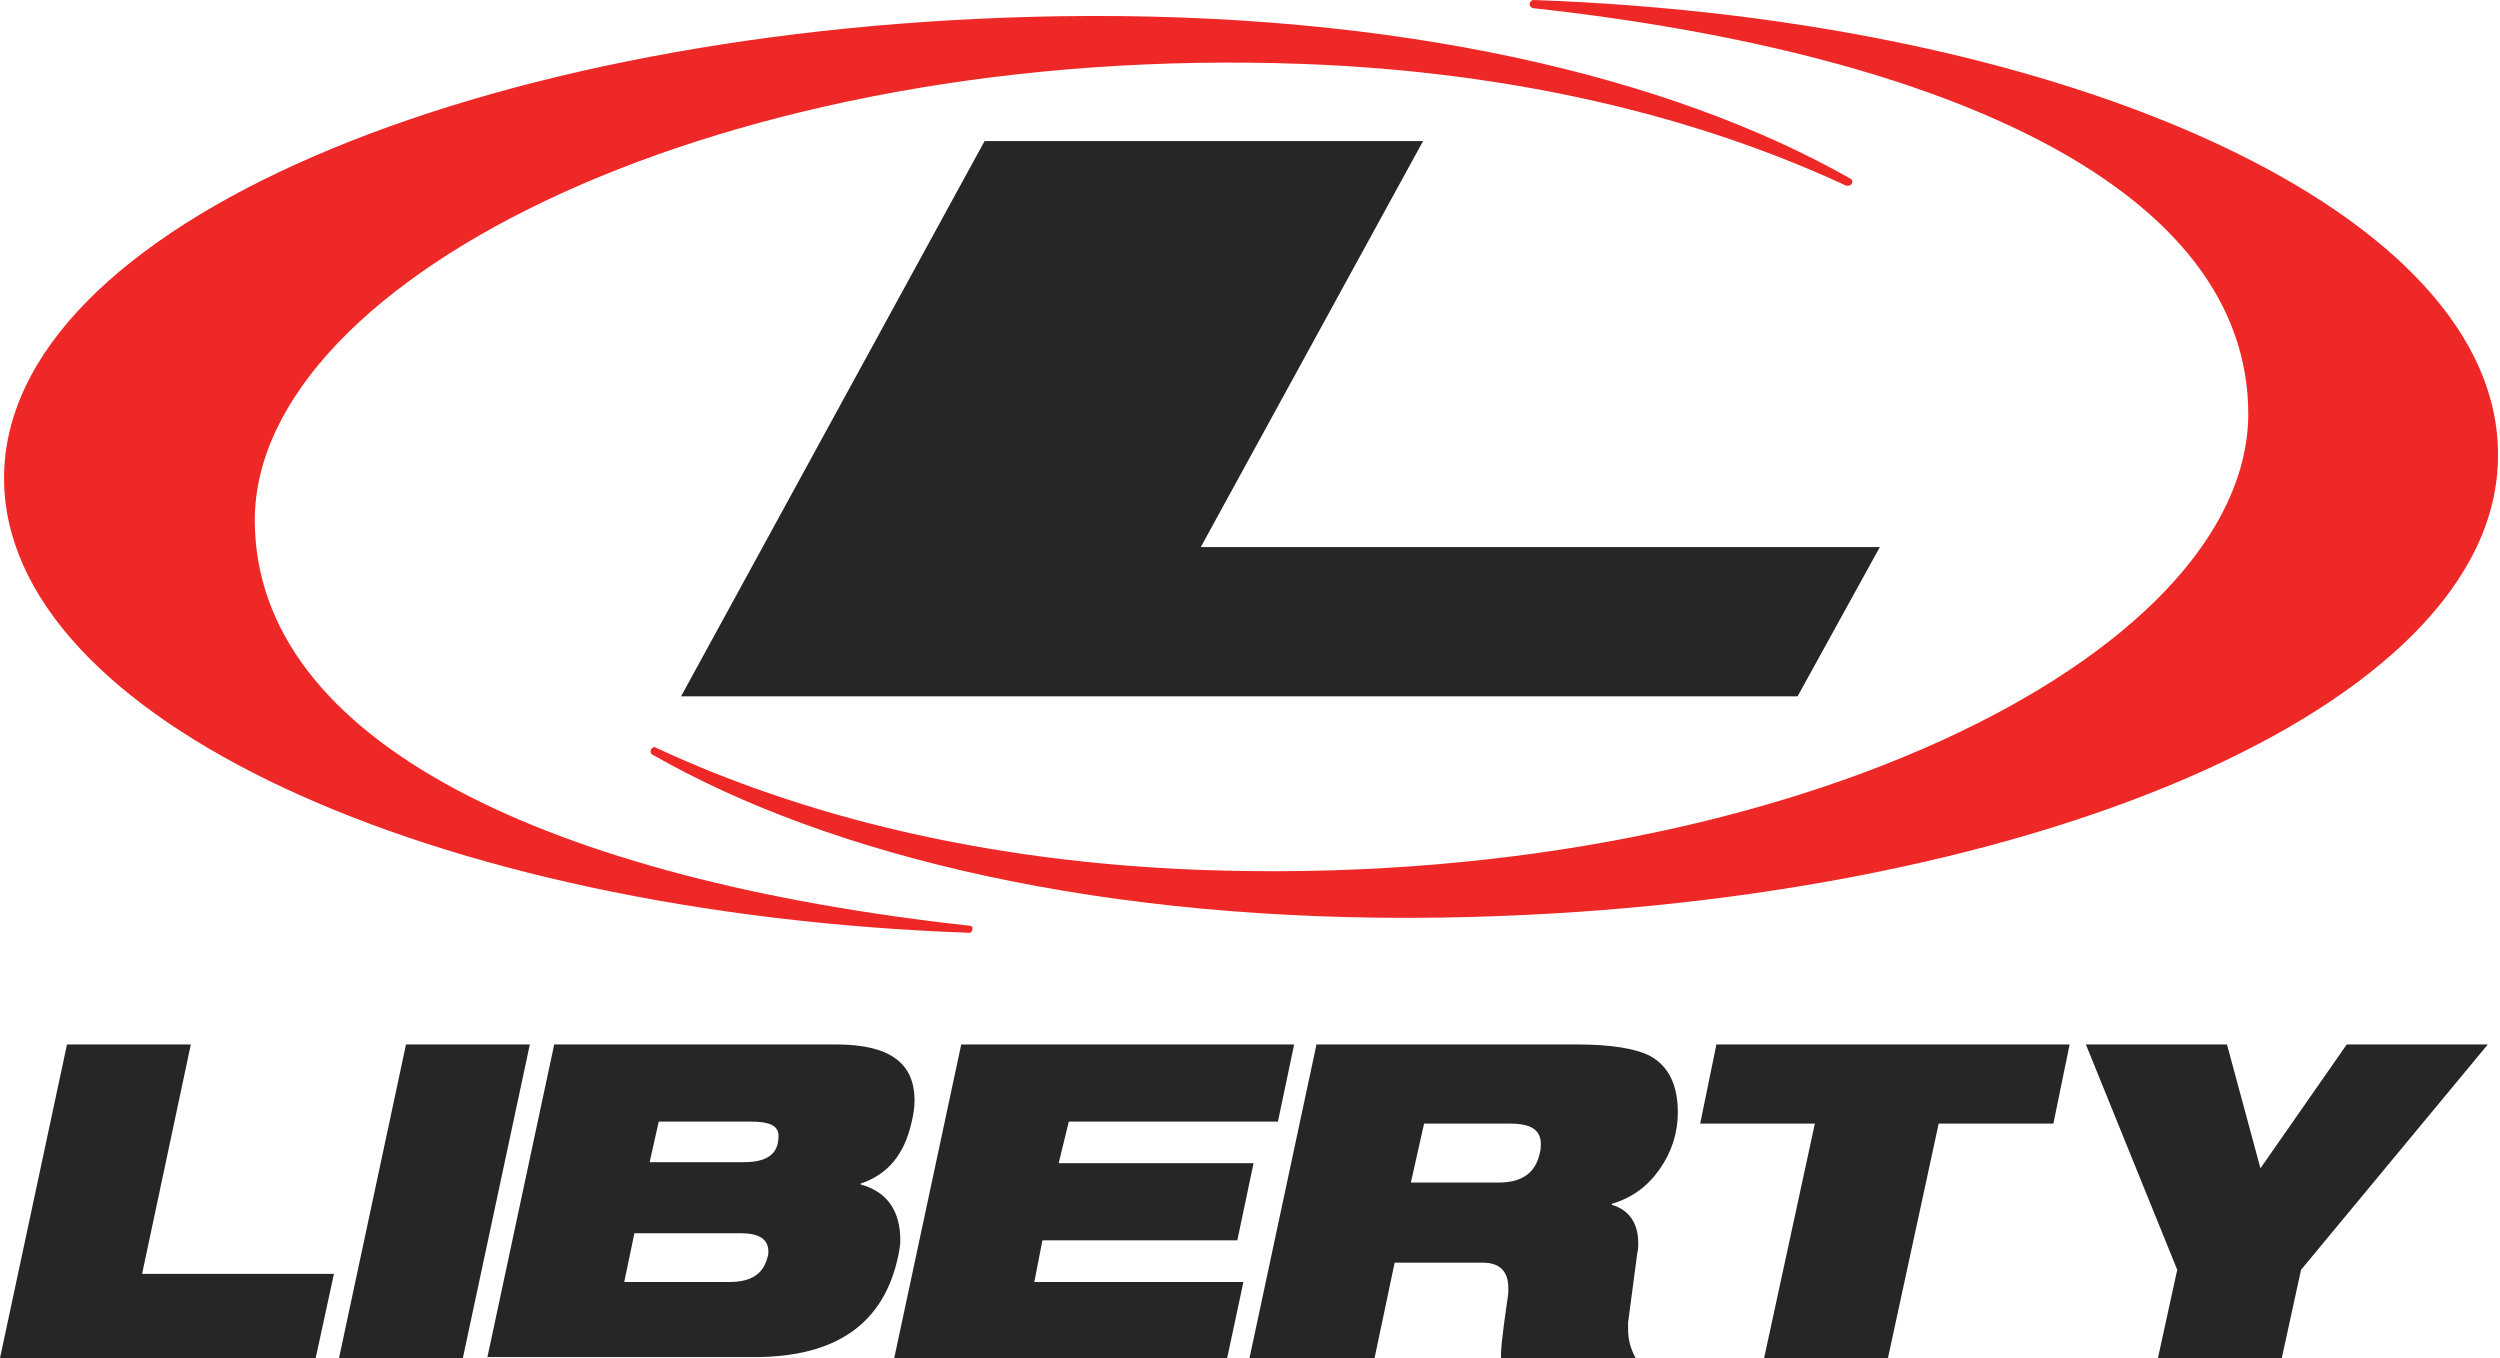
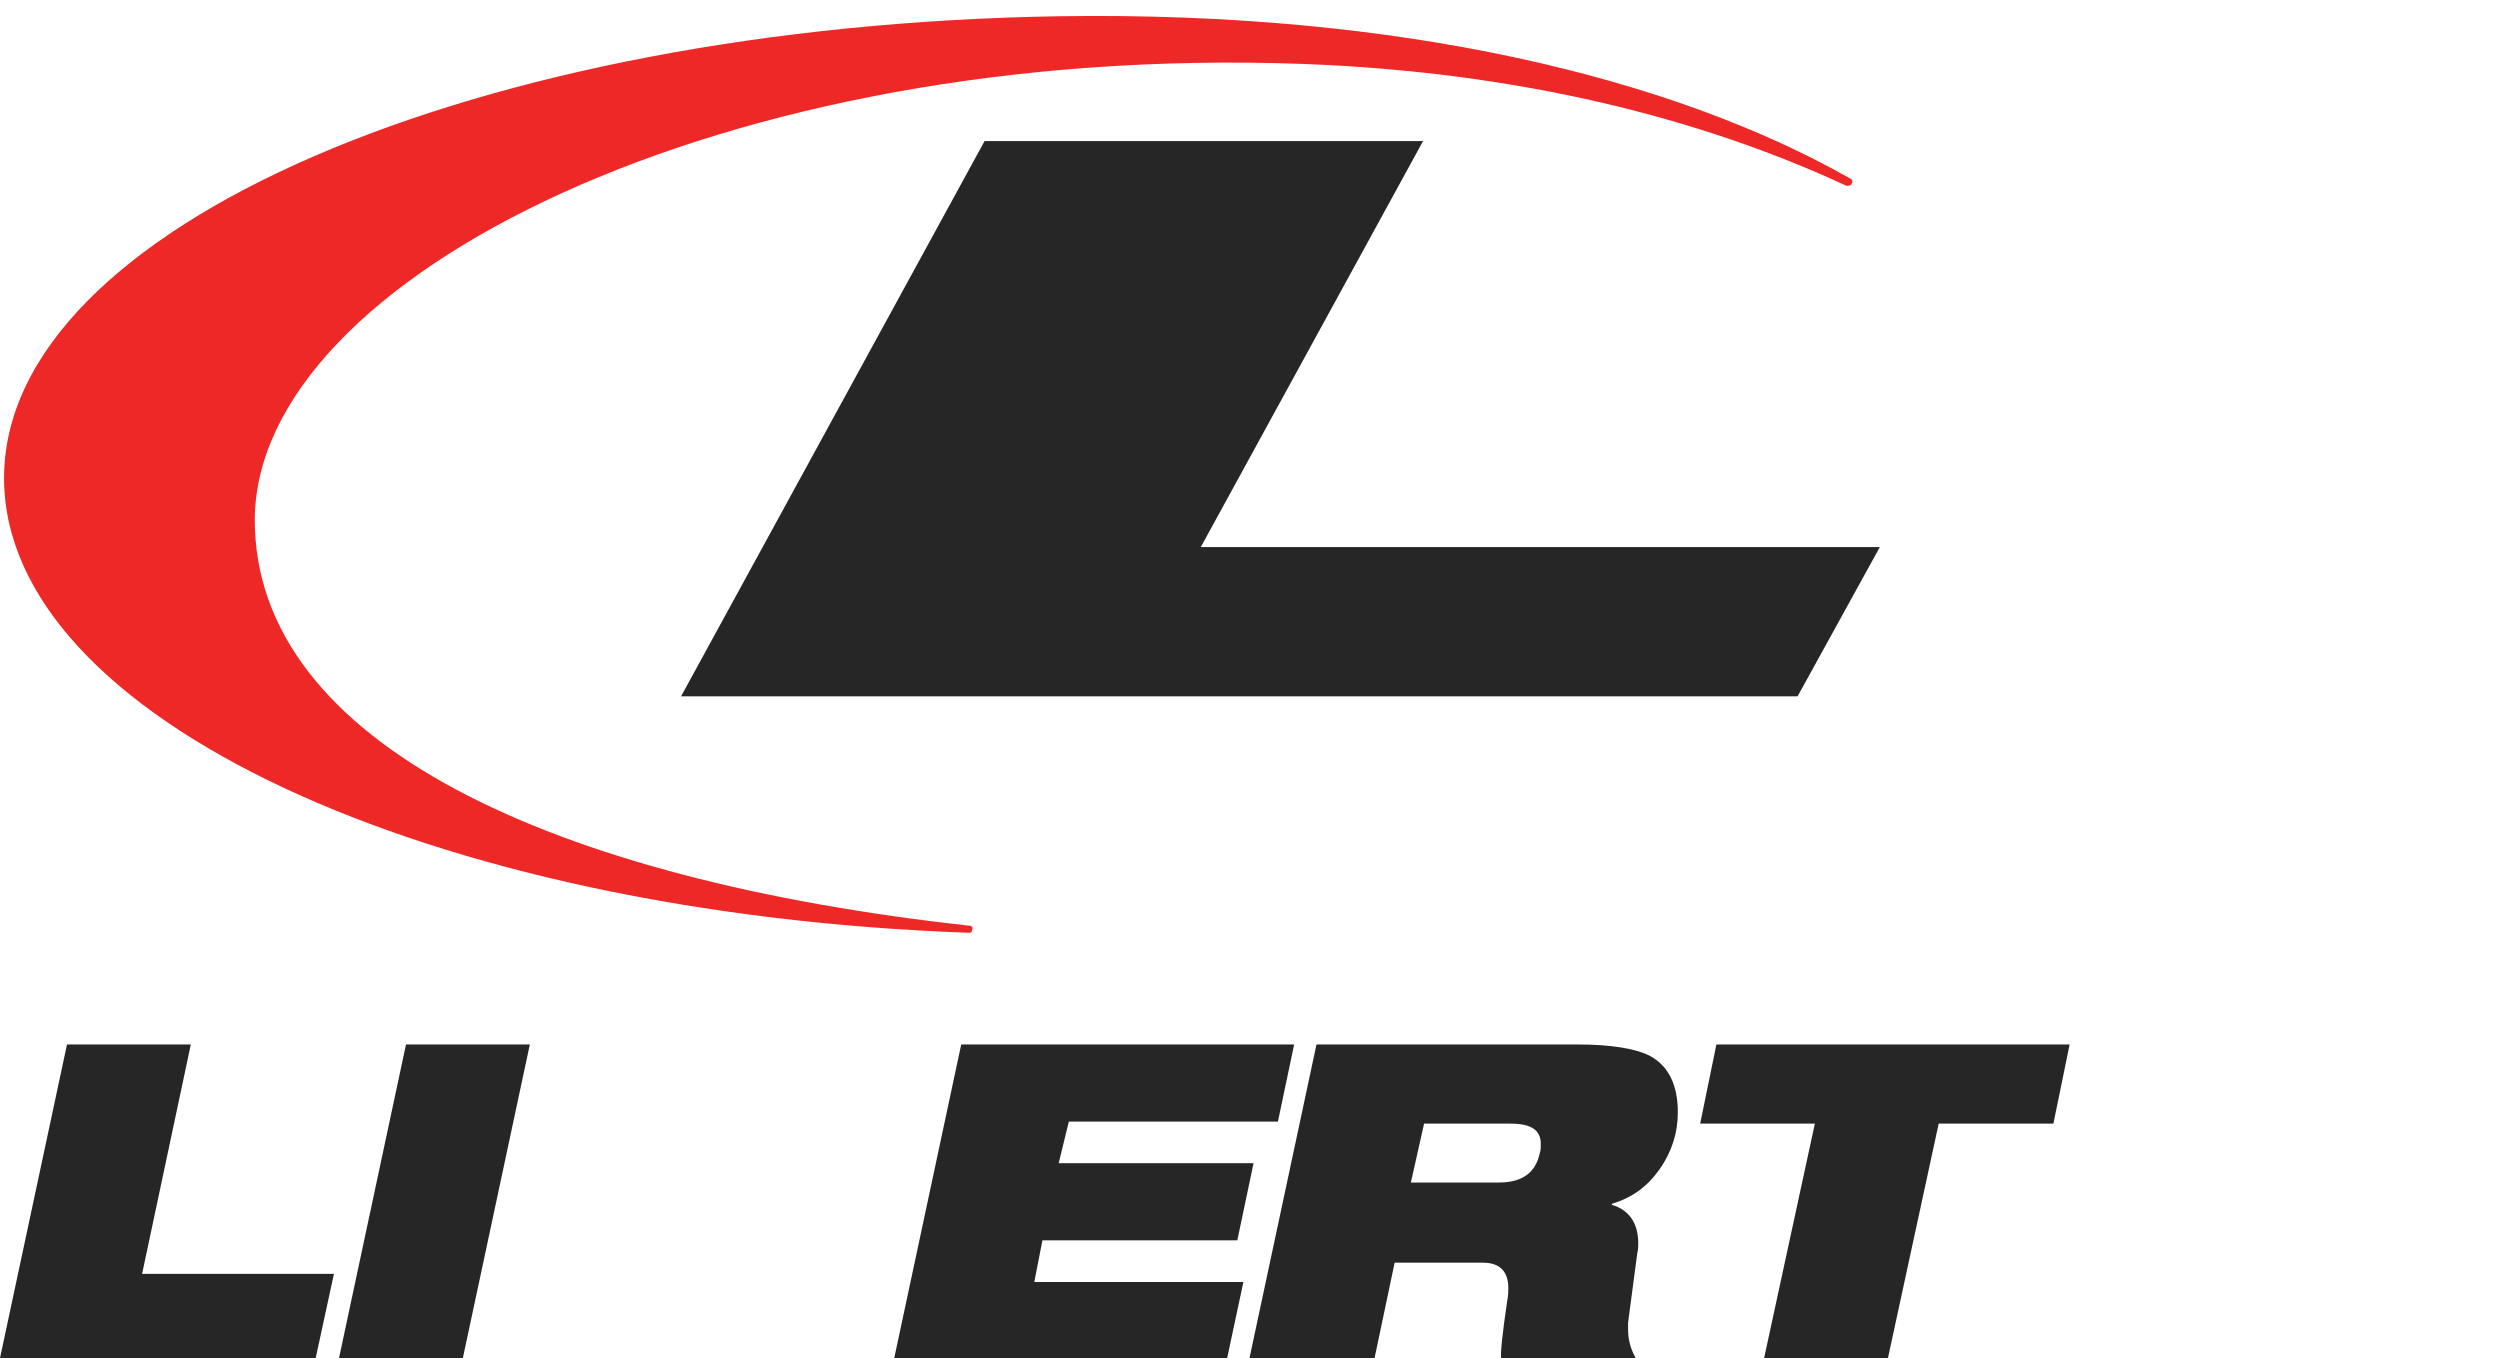
<svg xmlns="http://www.w3.org/2000/svg" version="1.1" id="Layer_1" x="0px" y="0px" viewBox="0 0 246.3 133.8" style="enable-background:new 0 0 246.3 133.8;" xml:space="preserve">
  <style type="text/css">
	.st0{fill:#262626;}
	.st1{fill:#EE2827;}
</style>
  <polygon class="st0" points="6.6,102.9 0,133.8 31.1,133.8 32.9,125.5 14,125.5 18.8,102.9 " />
  <polygon class="st0" points="40,102.9 33.4,133.8 45.6,133.8 52.2,102.9 " />
-   <path class="st0" d="M48,133.8l6.6-30.9h27.8c5.2,0,7.7,1.8,7.7,5.5c0,0.7-0.1,1.4-0.3,2.2c-0.7,3.1-2.3,5.1-5,6v0.1  c2.6,0.7,3.9,2.6,3.9,5.5c0,0.5-0.1,1-0.2,1.5c-1.4,6.7-6.1,10-14.2,10H48z M62.5,121.5l-1,4.8h10.4c2.1,0,3.3-0.8,3.7-2.4  c0.1-0.2,0.1-0.4,0.1-0.6c0-1.2-0.9-1.8-2.7-1.8H62.5z M64.9,110.5l-0.9,4h9.2c2.4,0,3.5-0.8,3.5-2.6c0-1-0.9-1.4-2.7-1.4H64.9z" />
  <polygon class="st0" points="88.1,133.8 94.7,102.9 127.5,102.9 125.9,110.5 105.3,110.5 104.3,114.6 123.5,114.6 121.9,122.2   102.7,122.2 101.9,126.3 122.5,126.3 120.9,133.8 " />
  <path class="st0" d="M123.1,133.8l6.6-30.9h25.7c3.3,0,5.7,0.4,7.1,1.1c1.9,1,2.8,2.9,2.8,5.6c0,2-0.6,3.9-1.8,5.6  c-1.2,1.7-2.7,2.8-4.7,3.4l0,0.1c1.7,0.5,2.6,1.8,2.6,3.8c0,0.3,0,0.6-0.1,1l-0.9,6.8c0,0.3,0,0.5,0,0.7c0,1.1,0.3,2,0.8,2.9h-13.3  c-0.1-0.5,0.1-2.4,0.6-5.8c0.1-0.5,0.1-0.9,0.1-1.2c0-1.6-0.8-2.5-2.5-2.5h-8.7l-2,9.5H123.1z M140.3,110.7l-1.3,5.8h8.7  c2.3,0,3.6-1,4-2.9c0.1-0.3,0.1-0.6,0.1-0.9c0-1.4-1-2-3-2H140.3z" />
  <polygon class="st0" points="173.8,133.8 178.8,110.7 167.5,110.7 169.1,102.9 203.9,102.9 202.3,110.7 191,110.7 186,133.8 " />
-   <polygon class="st0" points="212.6,133.8 214.5,125.1 205.5,102.9 219.4,102.9 222.7,115.1 231.2,102.9 245.1,102.9 226.7,125.1   224.8,133.8 " />
  <g>
    <polygon class="st0" points="97,13.9 67.1,68.6 177.1,68.6 185.2,53.9 118.3,53.9 140.2,13.9  " />
-     <path class="st1" d="M151.1,0L151.1,0C151.1,0,151.1,0,151.1,0c-0.2,0-0.4,0.2-0.4,0.4c0,0.2,0.1,0.3,0.3,0.4l0,0   c41,4.5,70.5,17.9,70.5,40c-0.1,23.9-46.3,47-103.3,44.9c-21.4-0.8-39.3-5.4-53.5-12l0,0c-0.1,0-0.1-0.1-0.2-0.1   c-0.2,0-0.4,0.2-0.4,0.4c0,0.1,0,0.2,0.1,0.3c0,0,0,0,0,0l0,0c0,0,0,0,0,0c0,0,0,0,0,0l0,0c17.6,10.1,44.6,16.6,77.9,16.1   c57.2-0.9,104-20.7,104-45.5C246.3,21.2,204.4,1.9,151.1,0z" />
    <path class="st1" d="M95.5,91.2L95.5,91.2c-40.9-4.5-70.4-17.9-70.4-40c0.1-23.9,46.3-47,103.3-44.9c21.4,0.8,39.3,5.4,53.5,12   c0,0,0,0,0,0l0,0c0.1,0,0.1,0,0.2,0c0.2,0,0.4-0.2,0.4-0.4c0-0.1-0.1-0.3-0.2-0.3l0,0l0,0C164.7,7.6,137.8,1.1,104.4,1.6   C47.2,2.5,0.4,22.3,0.4,47.1c0,23.6,41.9,42.9,95.1,44.8c0,0,0,0,0,0l0,0c0,0,0,0,0,0v0c0.2,0,0.3-0.2,0.3-0.4   C95.9,91.4,95.7,91.2,95.5,91.2z" />
  </g>
</svg>